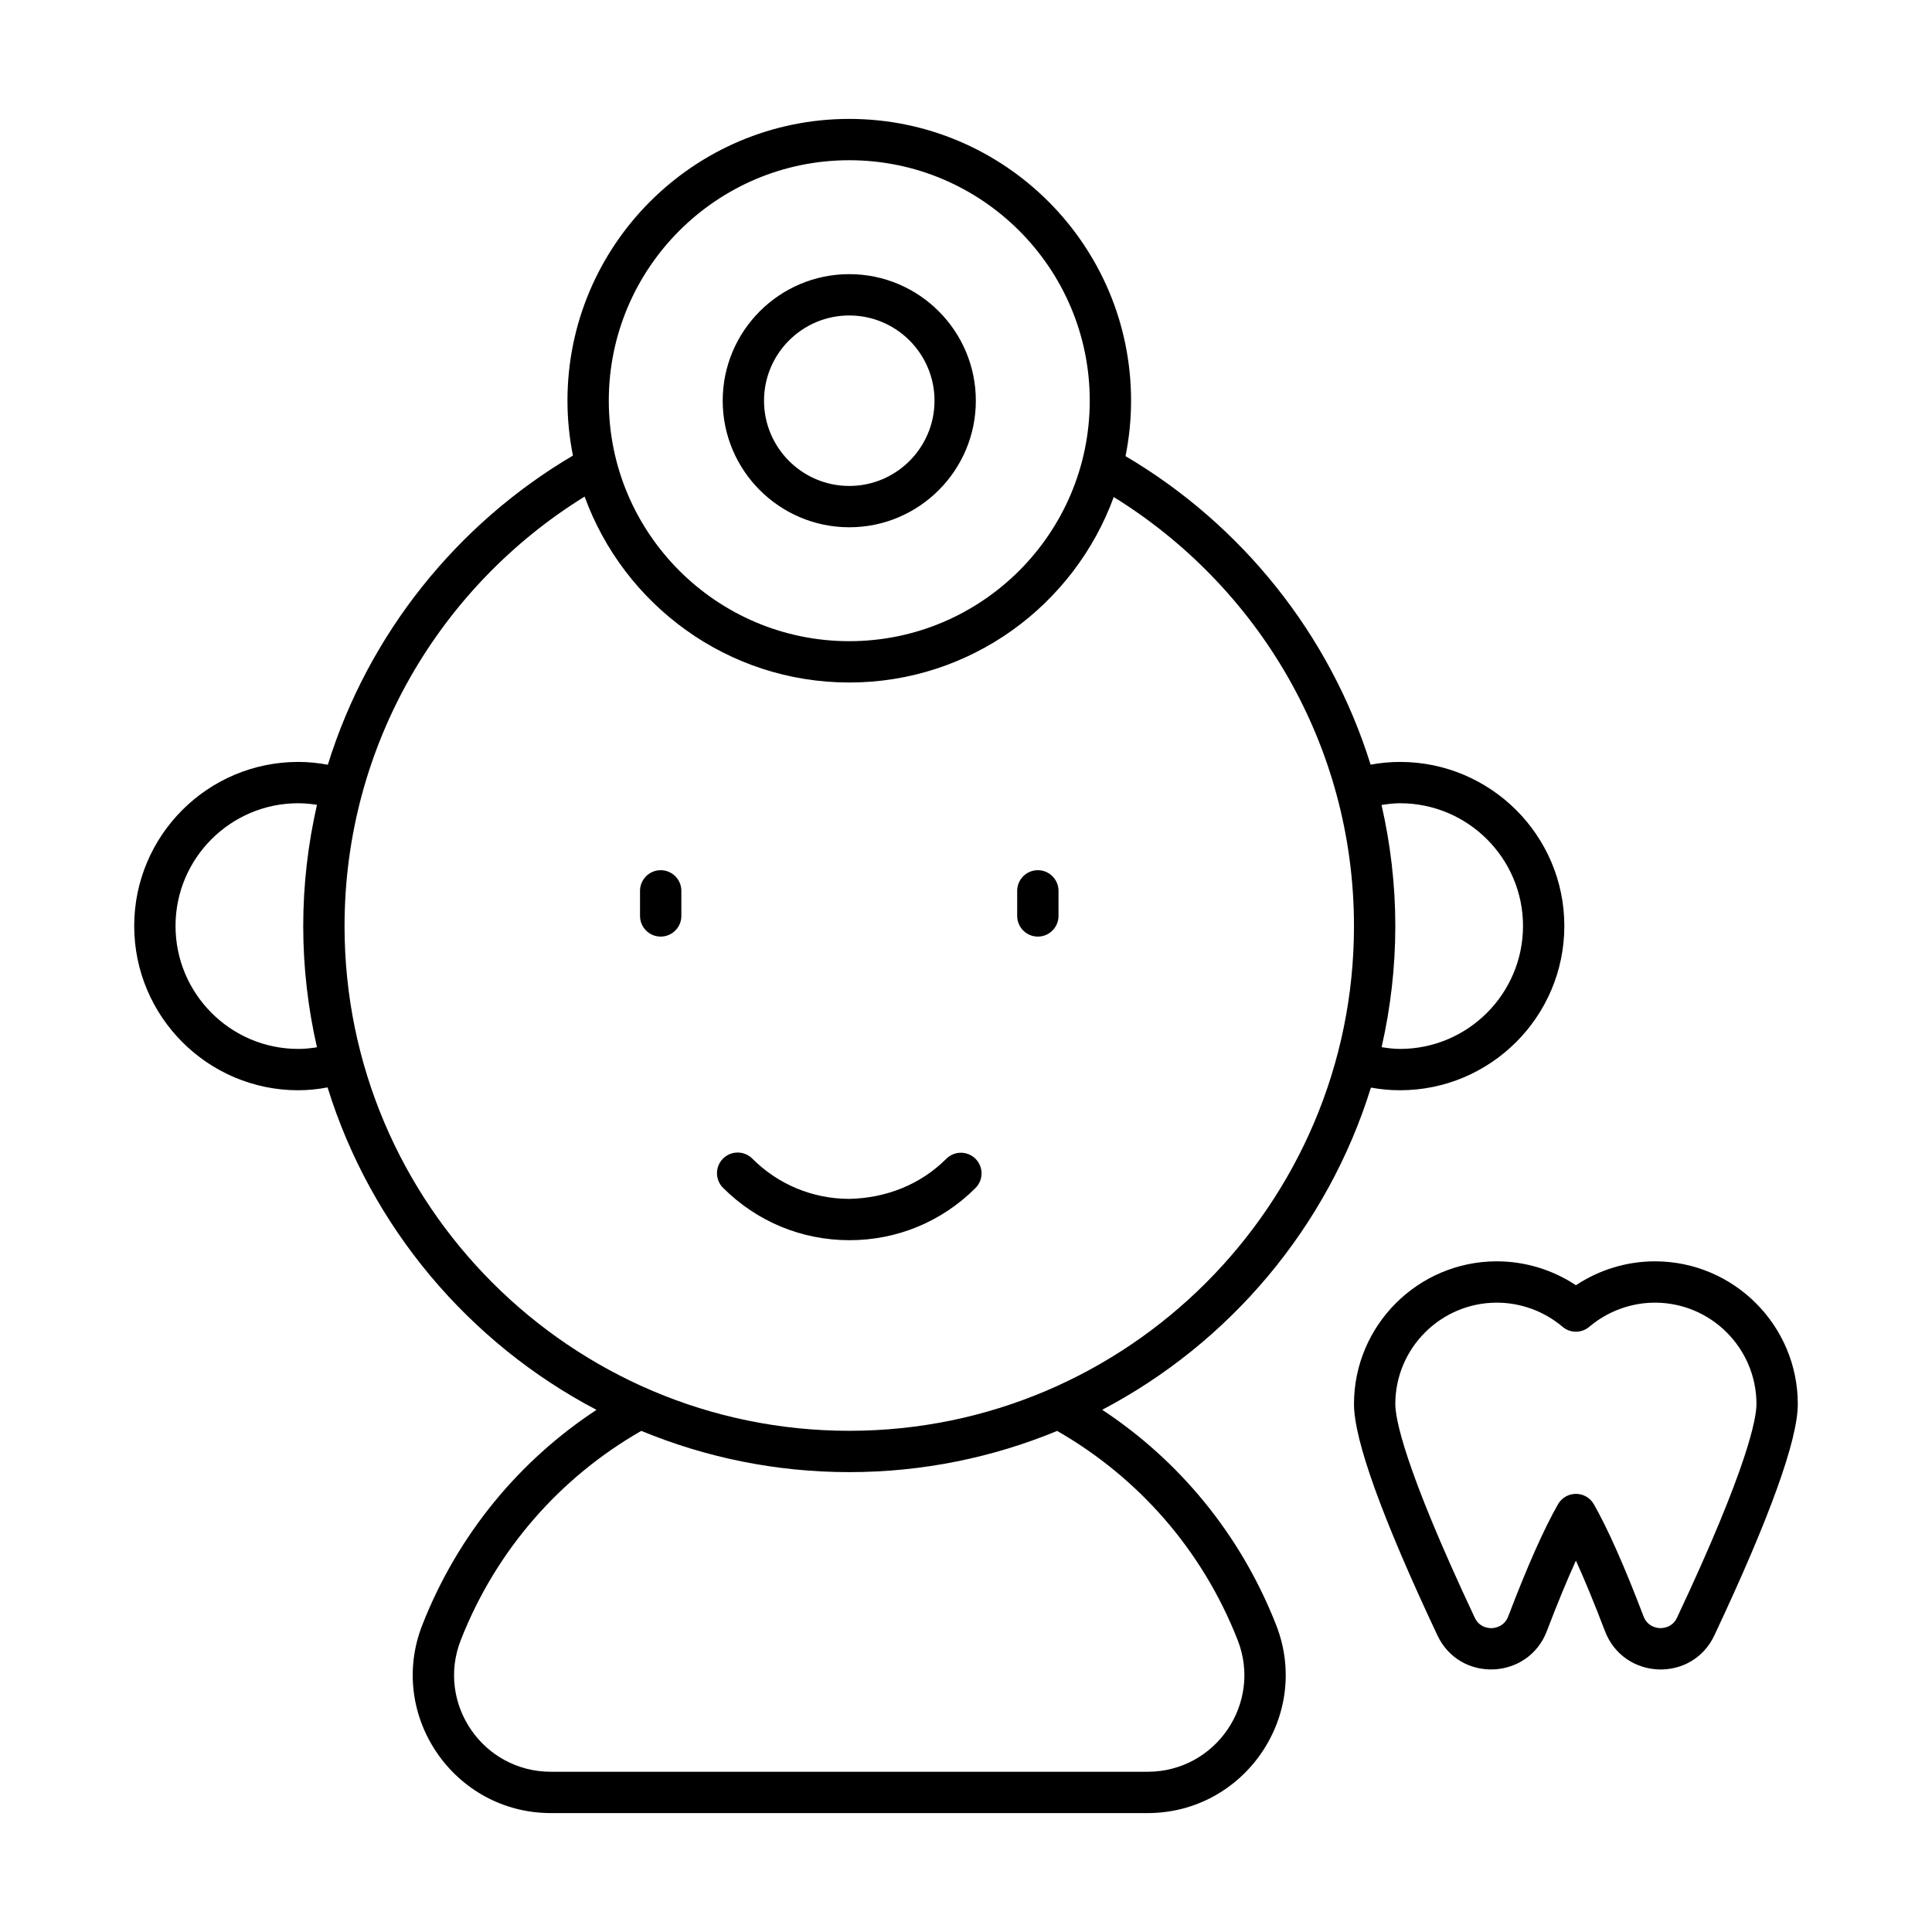
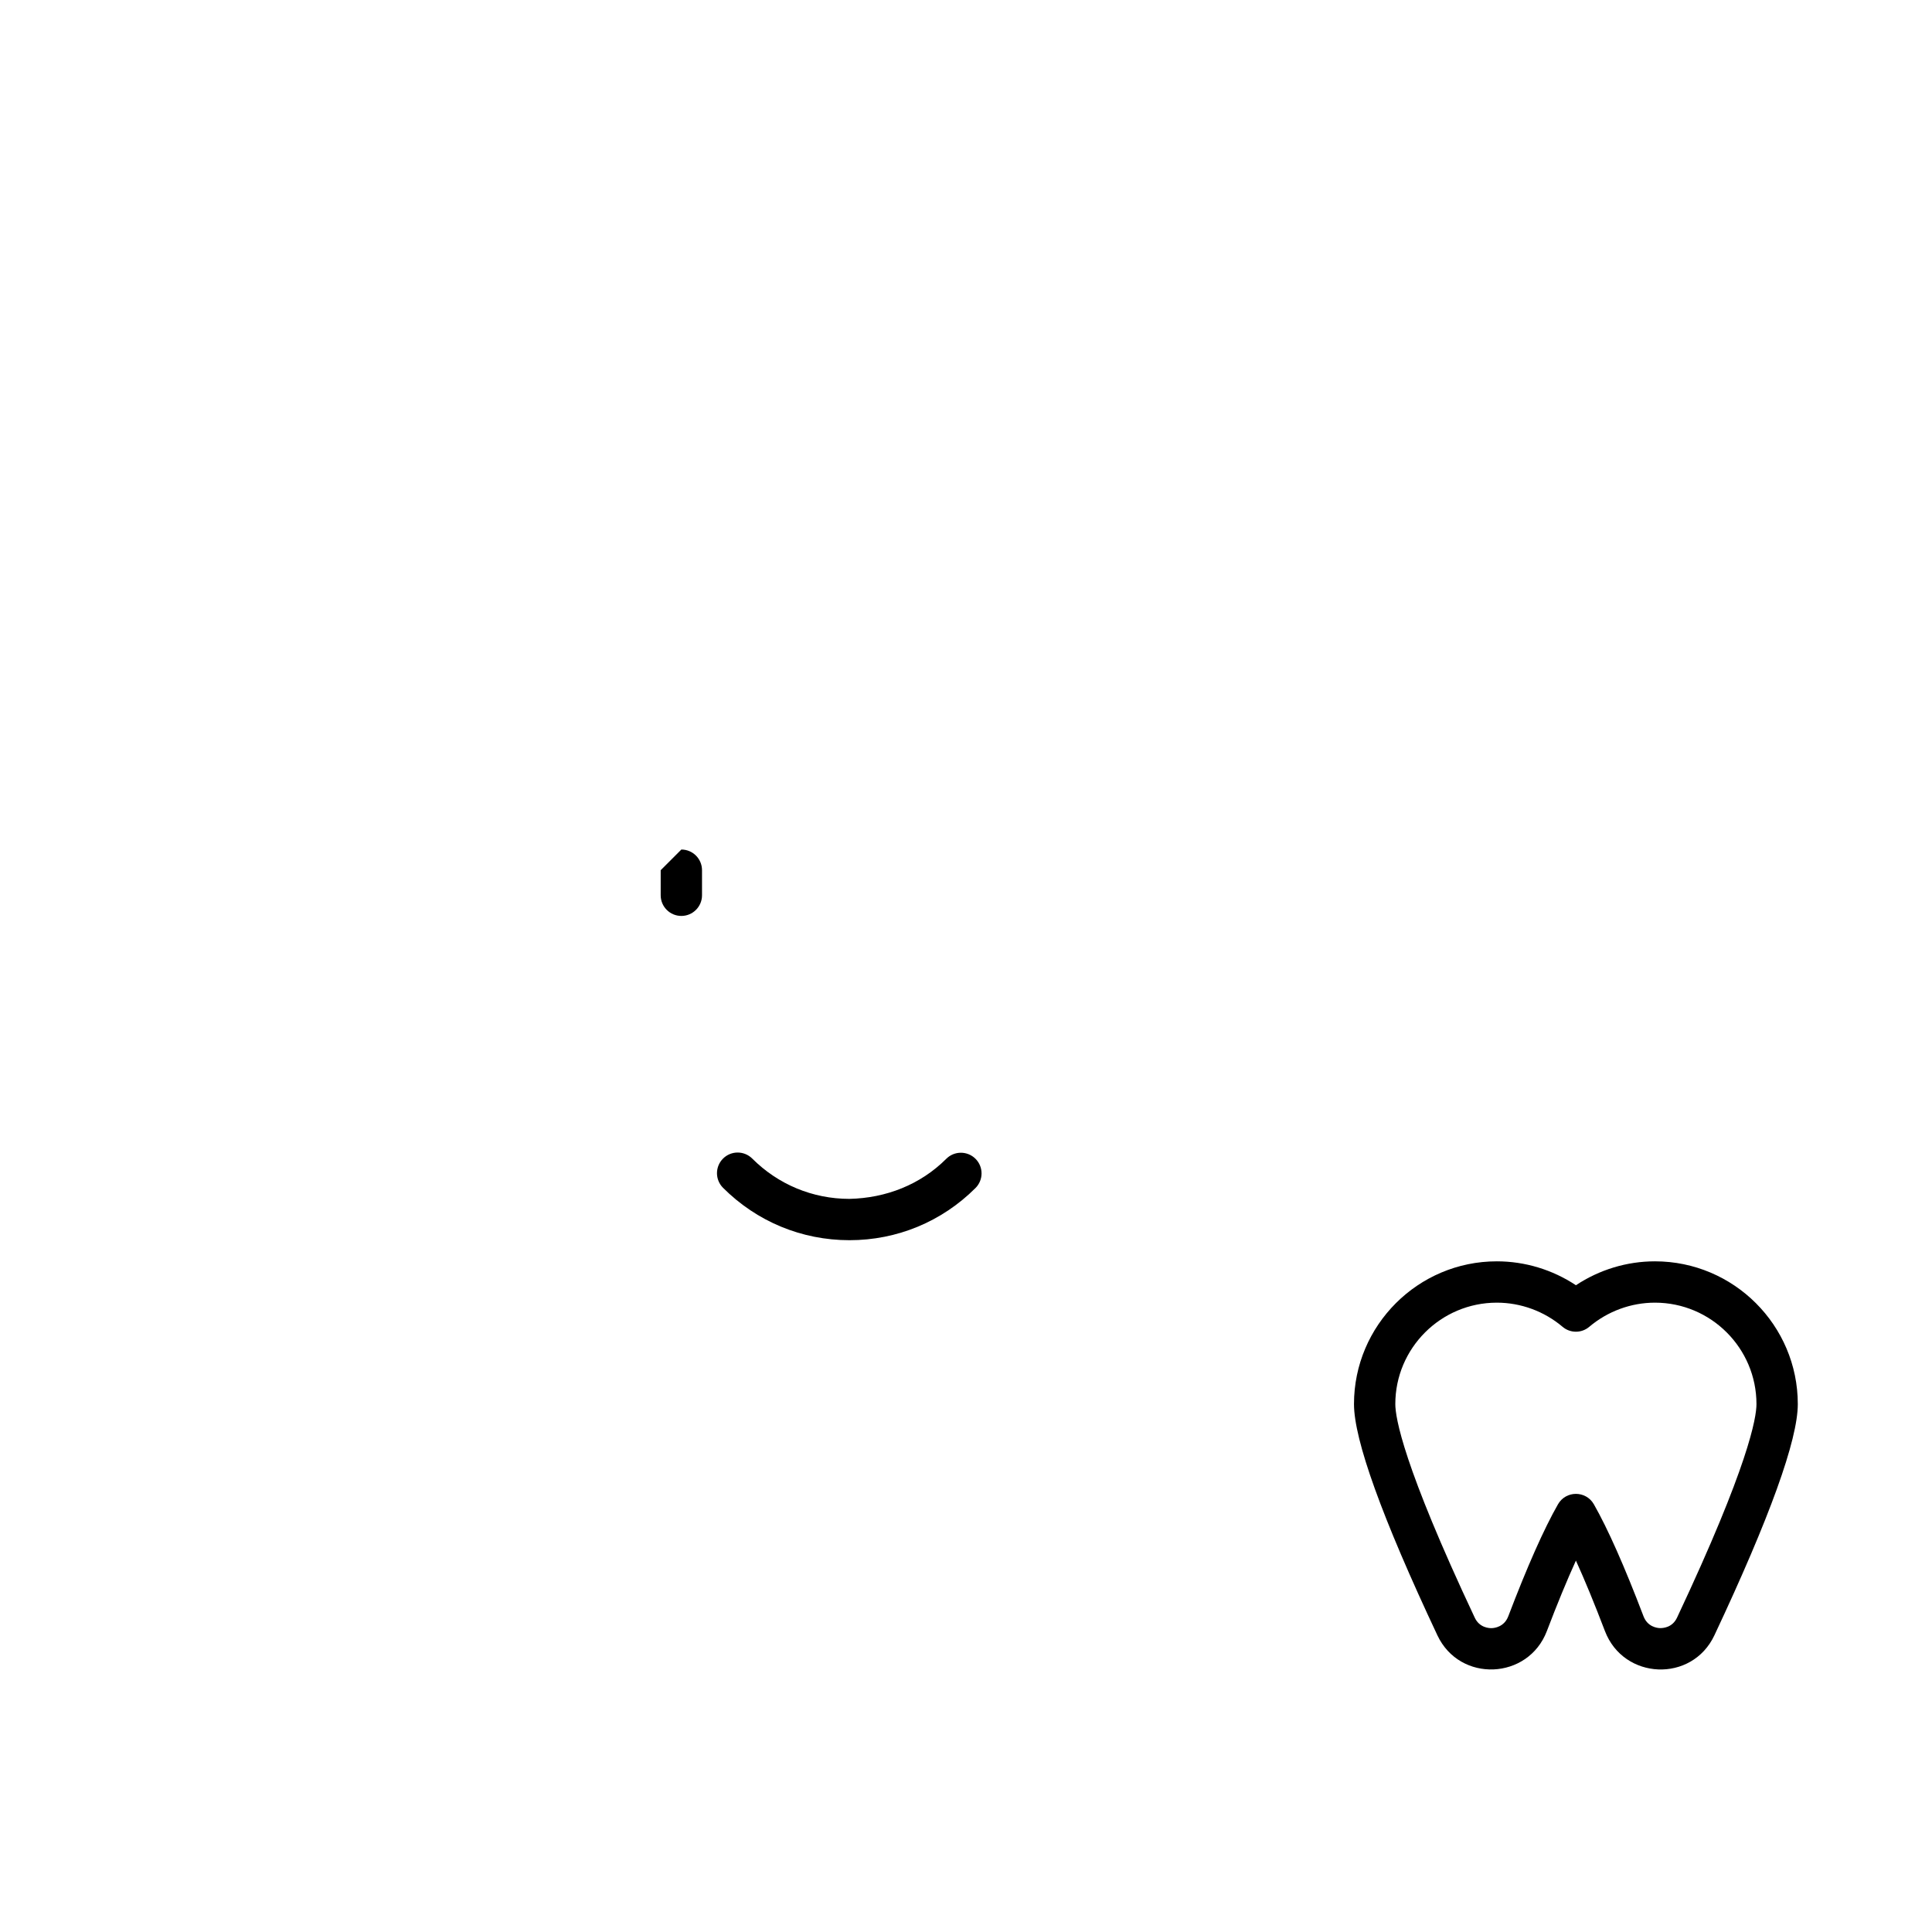
<svg xmlns="http://www.w3.org/2000/svg" viewBox="0 0 256 256">
  <g id="_x31_3_dentist">
    <g>
      <g>
-         <path d="m146.047 186.804c16.887-8.866 29.869-24.196 35.607-42.693 1.252.229 2.539.353 3.856.353 12.005 0 21.772-9.766 21.772-21.772 0-11.984-9.766-21.733-21.772-21.733-1.332 0-2.634.127-3.898.364-5.389-17.313-17.123-31.829-32.474-40.881.476-2.377.734-4.832.734-7.347 0-20.589-16.751-37.339-37.341-37.339-20.589 0-37.339 16.751-37.339 37.339 0 2.489.256 4.918.723 7.272-15.365 9.058-27.093 23.622-32.476 40.963-1.273-.237-2.582-.371-3.923-.371-11.984 0-21.733 9.749-21.733 21.733 0 12.005 9.749 21.772 21.733 21.772 1.33 0 2.626-.141 3.889-.375 5.737 18.514 18.73 33.857 35.632 42.725-10.209 6.716-18.372 16.496-23.08 28.509-4.69 11.965 4.196 24.921 17.041 24.921h79.057c12.85 0 21.731-12.959 17.042-24.921-4.707-12.004-12.854-21.795-23.05-28.519zm39.463-80.37c8.986 0 16.296 7.293 16.296 16.258 0 8.986-7.311 16.296-16.296 16.296-.834 0-1.64-.108-2.439-.234 1.174-5.164 1.815-10.528 1.815-16.042 0-5.519-.647-10.883-1.825-16.047.802-.126 1.612-.231 2.449-.231zm-72.978-85.203c17.57 0 31.865 14.294 31.865 31.864s-14.295 31.865-31.865 31.865-31.864-14.294-31.864-31.865 14.294-31.864 31.864-31.864zm-73.016 117.757c-8.964 0-16.258-7.311-16.258-16.296 0-8.964 7.293-16.258 16.258-16.258.847 0 1.673.084 2.485.211-1.179 5.171-1.822 10.543-1.822 16.066 0 5.52.642 10.891 1.819 16.06-.811.128-1.635.217-2.482.217zm6.138-16.276c0-24.024 12.739-45.119 31.811-56.912 5.215 14.344 18.943 24.636 35.066 24.636 16.101 0 29.814-10.263 35.045-24.575 19.07 11.788 31.833 32.831 31.833 56.851 0 36.877-30.002 66.877-66.879 66.877s-66.876-30-66.876-66.877zm106.4 112.057h-79.056c-9.032 0-15.228-9.066-11.943-17.449 4.723-12.049 13.271-21.624 23.92-27.721 8.499 3.515 17.803 5.466 27.557 5.466 9.749 0 19.047-1.949 27.543-5.46 10.649 6.099 19.2 15.668 23.923 27.716 3.282 8.374-2.905 17.448-11.944 17.448z" />
-         <path d="m87.545 115.306c-1.512 0-2.738 1.226-2.738 2.738v3.322c0 1.512 1.226 2.738 2.738 2.738s2.738-1.226 2.738-2.738v-3.322c0-1.512-1.226-2.738-2.738-2.738z" />
-         <path d="m137.52 124.103c1.512 0 2.738-1.226 2.738-2.738v-3.322c0-1.512-1.226-2.738-2.738-2.738s-2.738 1.226-2.738 2.738v3.322c0 1.513 1.226 2.738 2.738 2.738z" />
+         <path d="m87.545 115.306v3.322c0 1.512 1.226 2.738 2.738 2.738s2.738-1.226 2.738-2.738v-3.322c0-1.512-1.226-2.738-2.738-2.738z" />
        <path d="m112.556 164.333c6.312 0 12.243-2.456 16.703-6.916 1.069-1.069 1.069-2.803 0-3.871-1.069-1.069-2.802-1.069-3.871 0-3.429 3.429-7.994 5.209-12.843 5.312-4.858-.004-9.427-1.9-12.868-5.339-1.069-1.069-2.802-1.069-3.871 0s-1.069 2.803 0 3.871c4.473 4.473 10.417 6.939 16.736 6.943z" />
        <path d="m219.291 167.133c-3.73 0-7.376 1.112-10.473 3.168-3.097-2.055-6.747-3.168-10.483-3.168-10.435 0-18.924 8.486-18.924 18.915 0 4.747 3.717 15.054 11.05 30.636 2.971 6.32 12.036 5.925 14.509-.565 1.373-3.604 2.671-6.749 3.847-9.332 1.174 2.581 2.469 5.725 3.842 9.329 2.474 6.498 11.536 6.892 14.509.568 7.332-15.582 11.05-25.889 11.05-30.636-.001-10.429-8.491-18.915-18.927-18.915zm2.922 47.22c-.628 1.335-1.889 1.385-2.264 1.38-.376-.013-1.642-.168-2.174-1.565-2.517-6.609-4.732-11.602-6.579-14.841-1.051-1.84-3.702-1.841-4.755-.001-1.854 3.243-4.07 8.237-6.589 14.845-.532 1.396-1.801 1.551-2.176 1.565-.342.015-1.634-.043-2.262-1.381-9.503-20.194-10.528-26.522-10.528-28.306 0-7.411 6.033-13.44 13.449-13.44 3.181 0 6.276 1.136 8.714 3.199 1.021.868 2.517.866 3.536.001 2.441-2.064 5.533-3.2 8.706-3.2 7.416 0 13.45 6.029 13.45 13.44.001 1.782-1.025 8.109-10.528 28.304z" />
-         <path d="m112.532 69.866c9.248 0 16.771-7.523 16.771-16.771 0-9.246-7.523-16.769-16.771-16.769-9.246 0-16.77 7.523-16.77 16.769 0 9.248 7.524 16.771 16.77 16.771zm0-28.065c6.228 0 11.296 5.066 11.296 11.294s-5.068 11.296-11.296 11.296-11.294-5.068-11.294-11.296 5.066-11.294 11.294-11.294z" />
      </g>
    </g>
  </g>
  <g id="Layer_1" />
</svg>